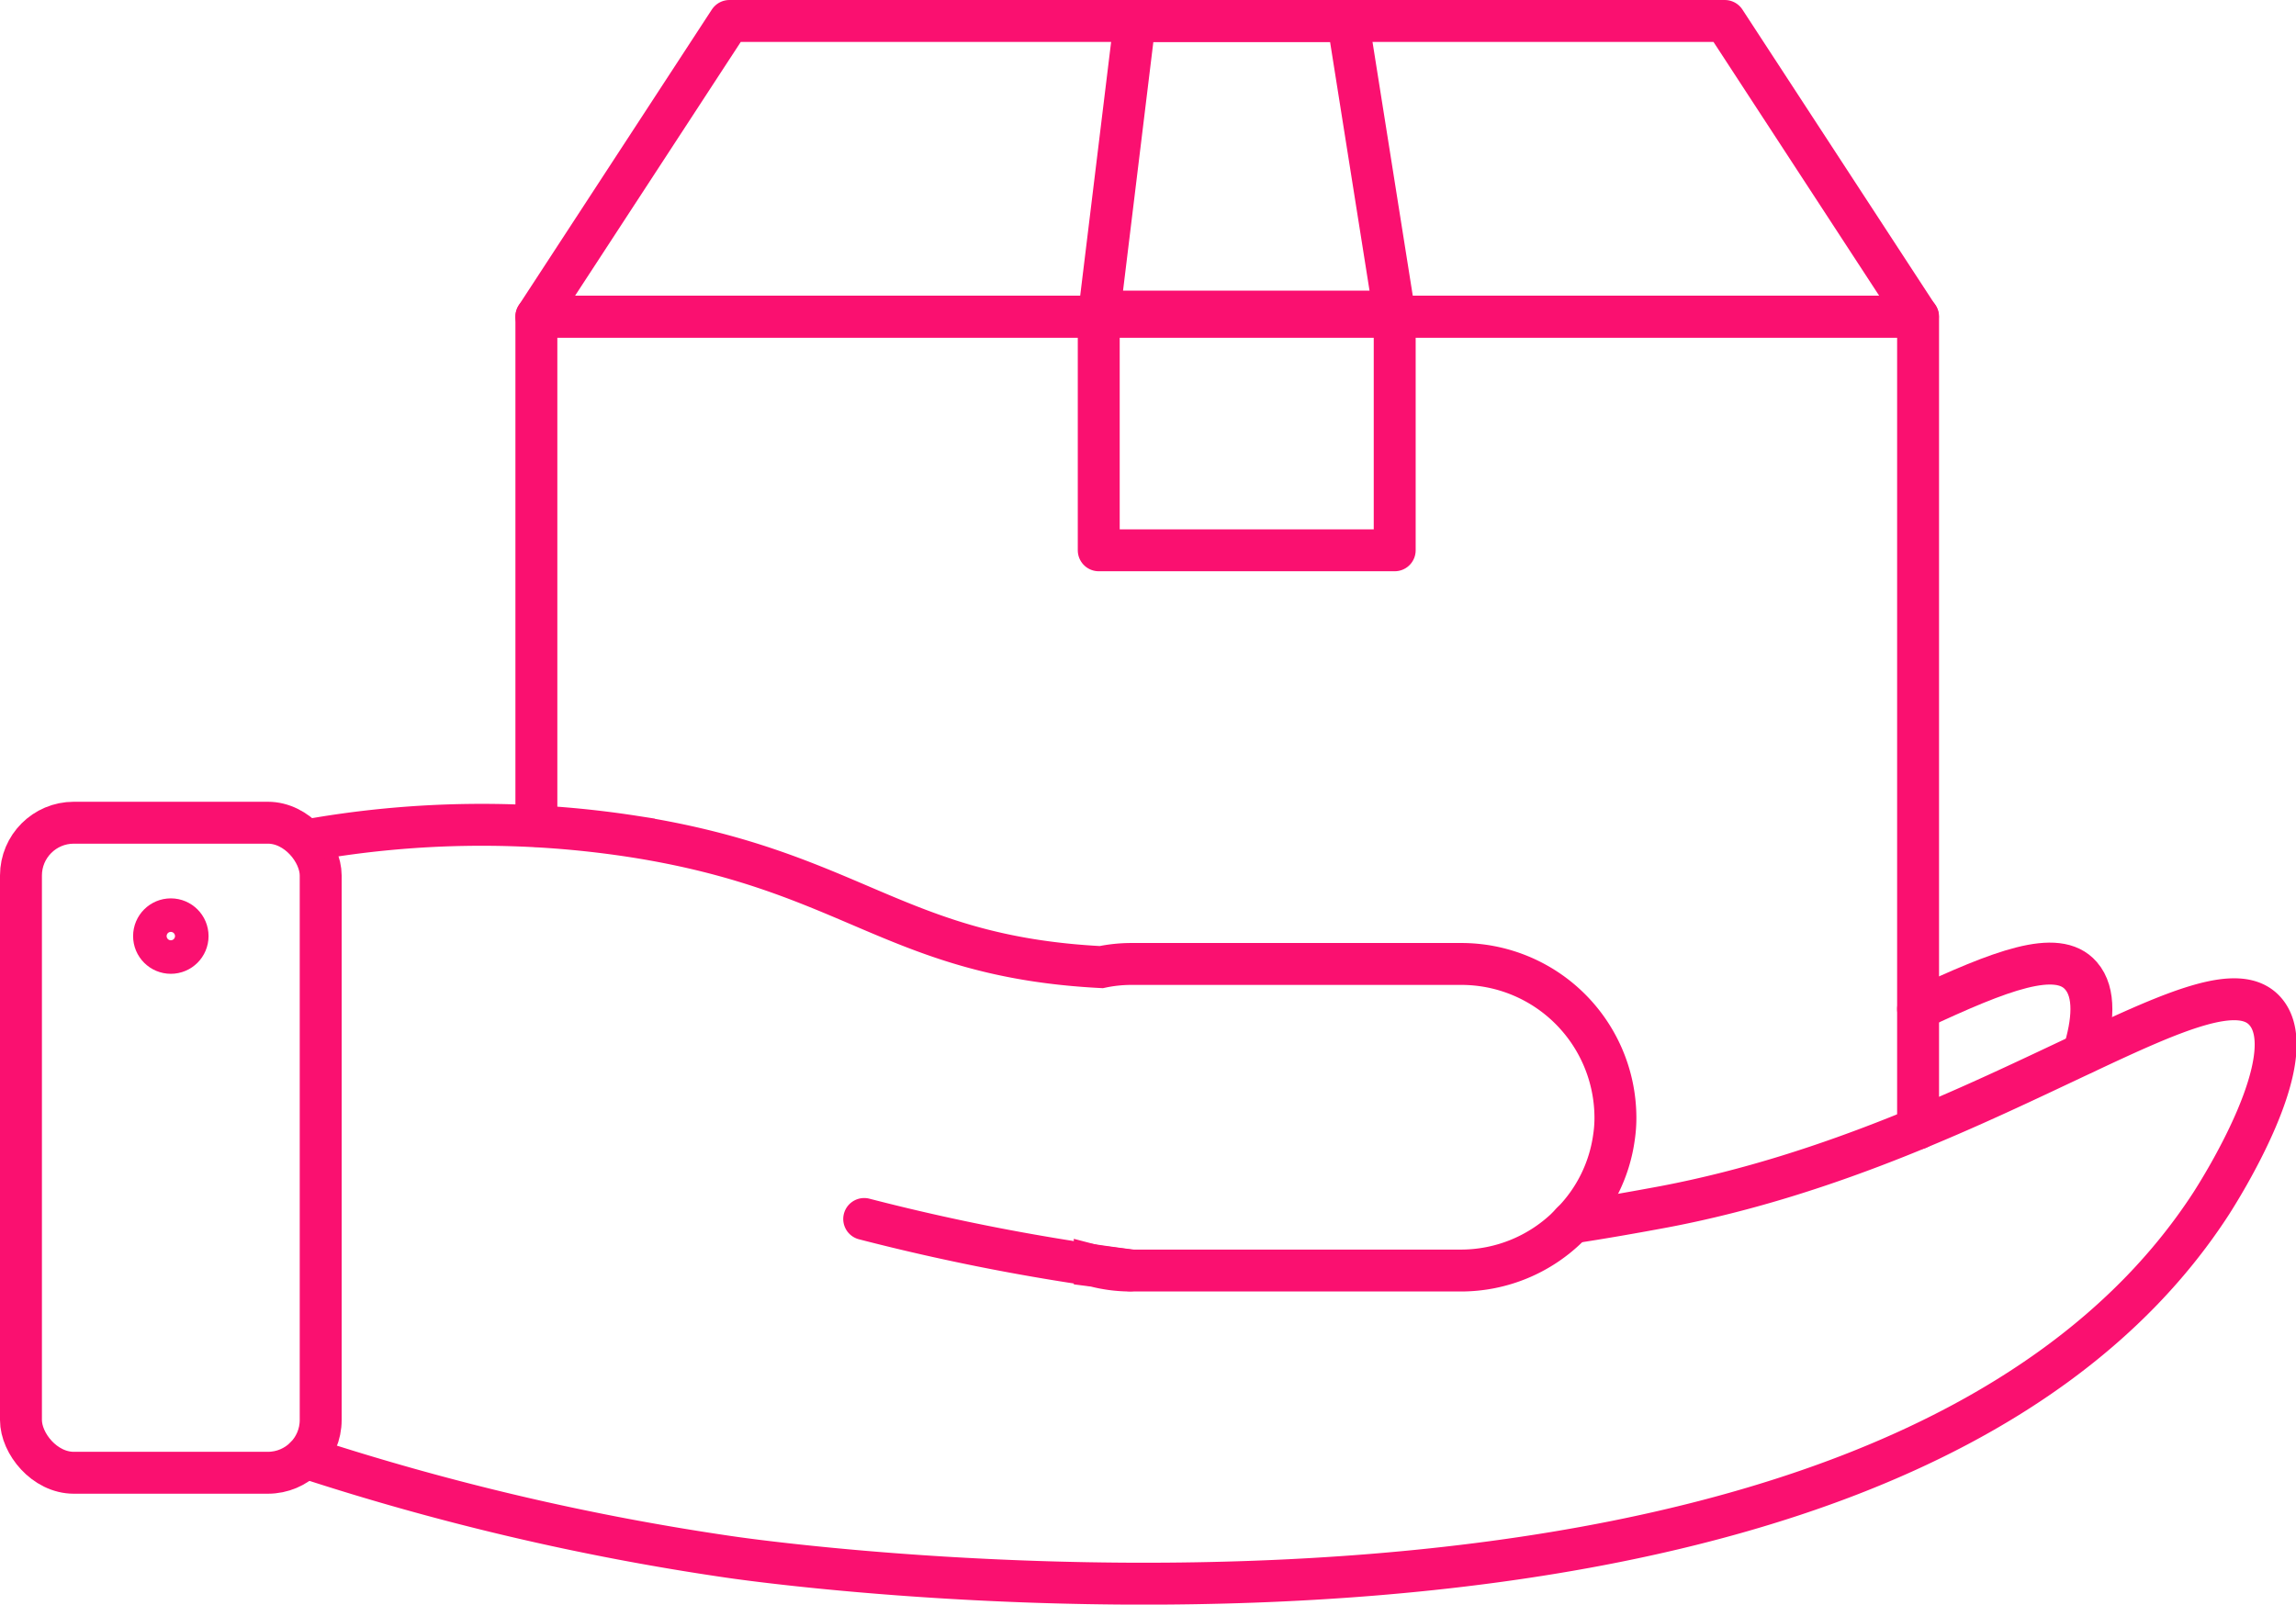
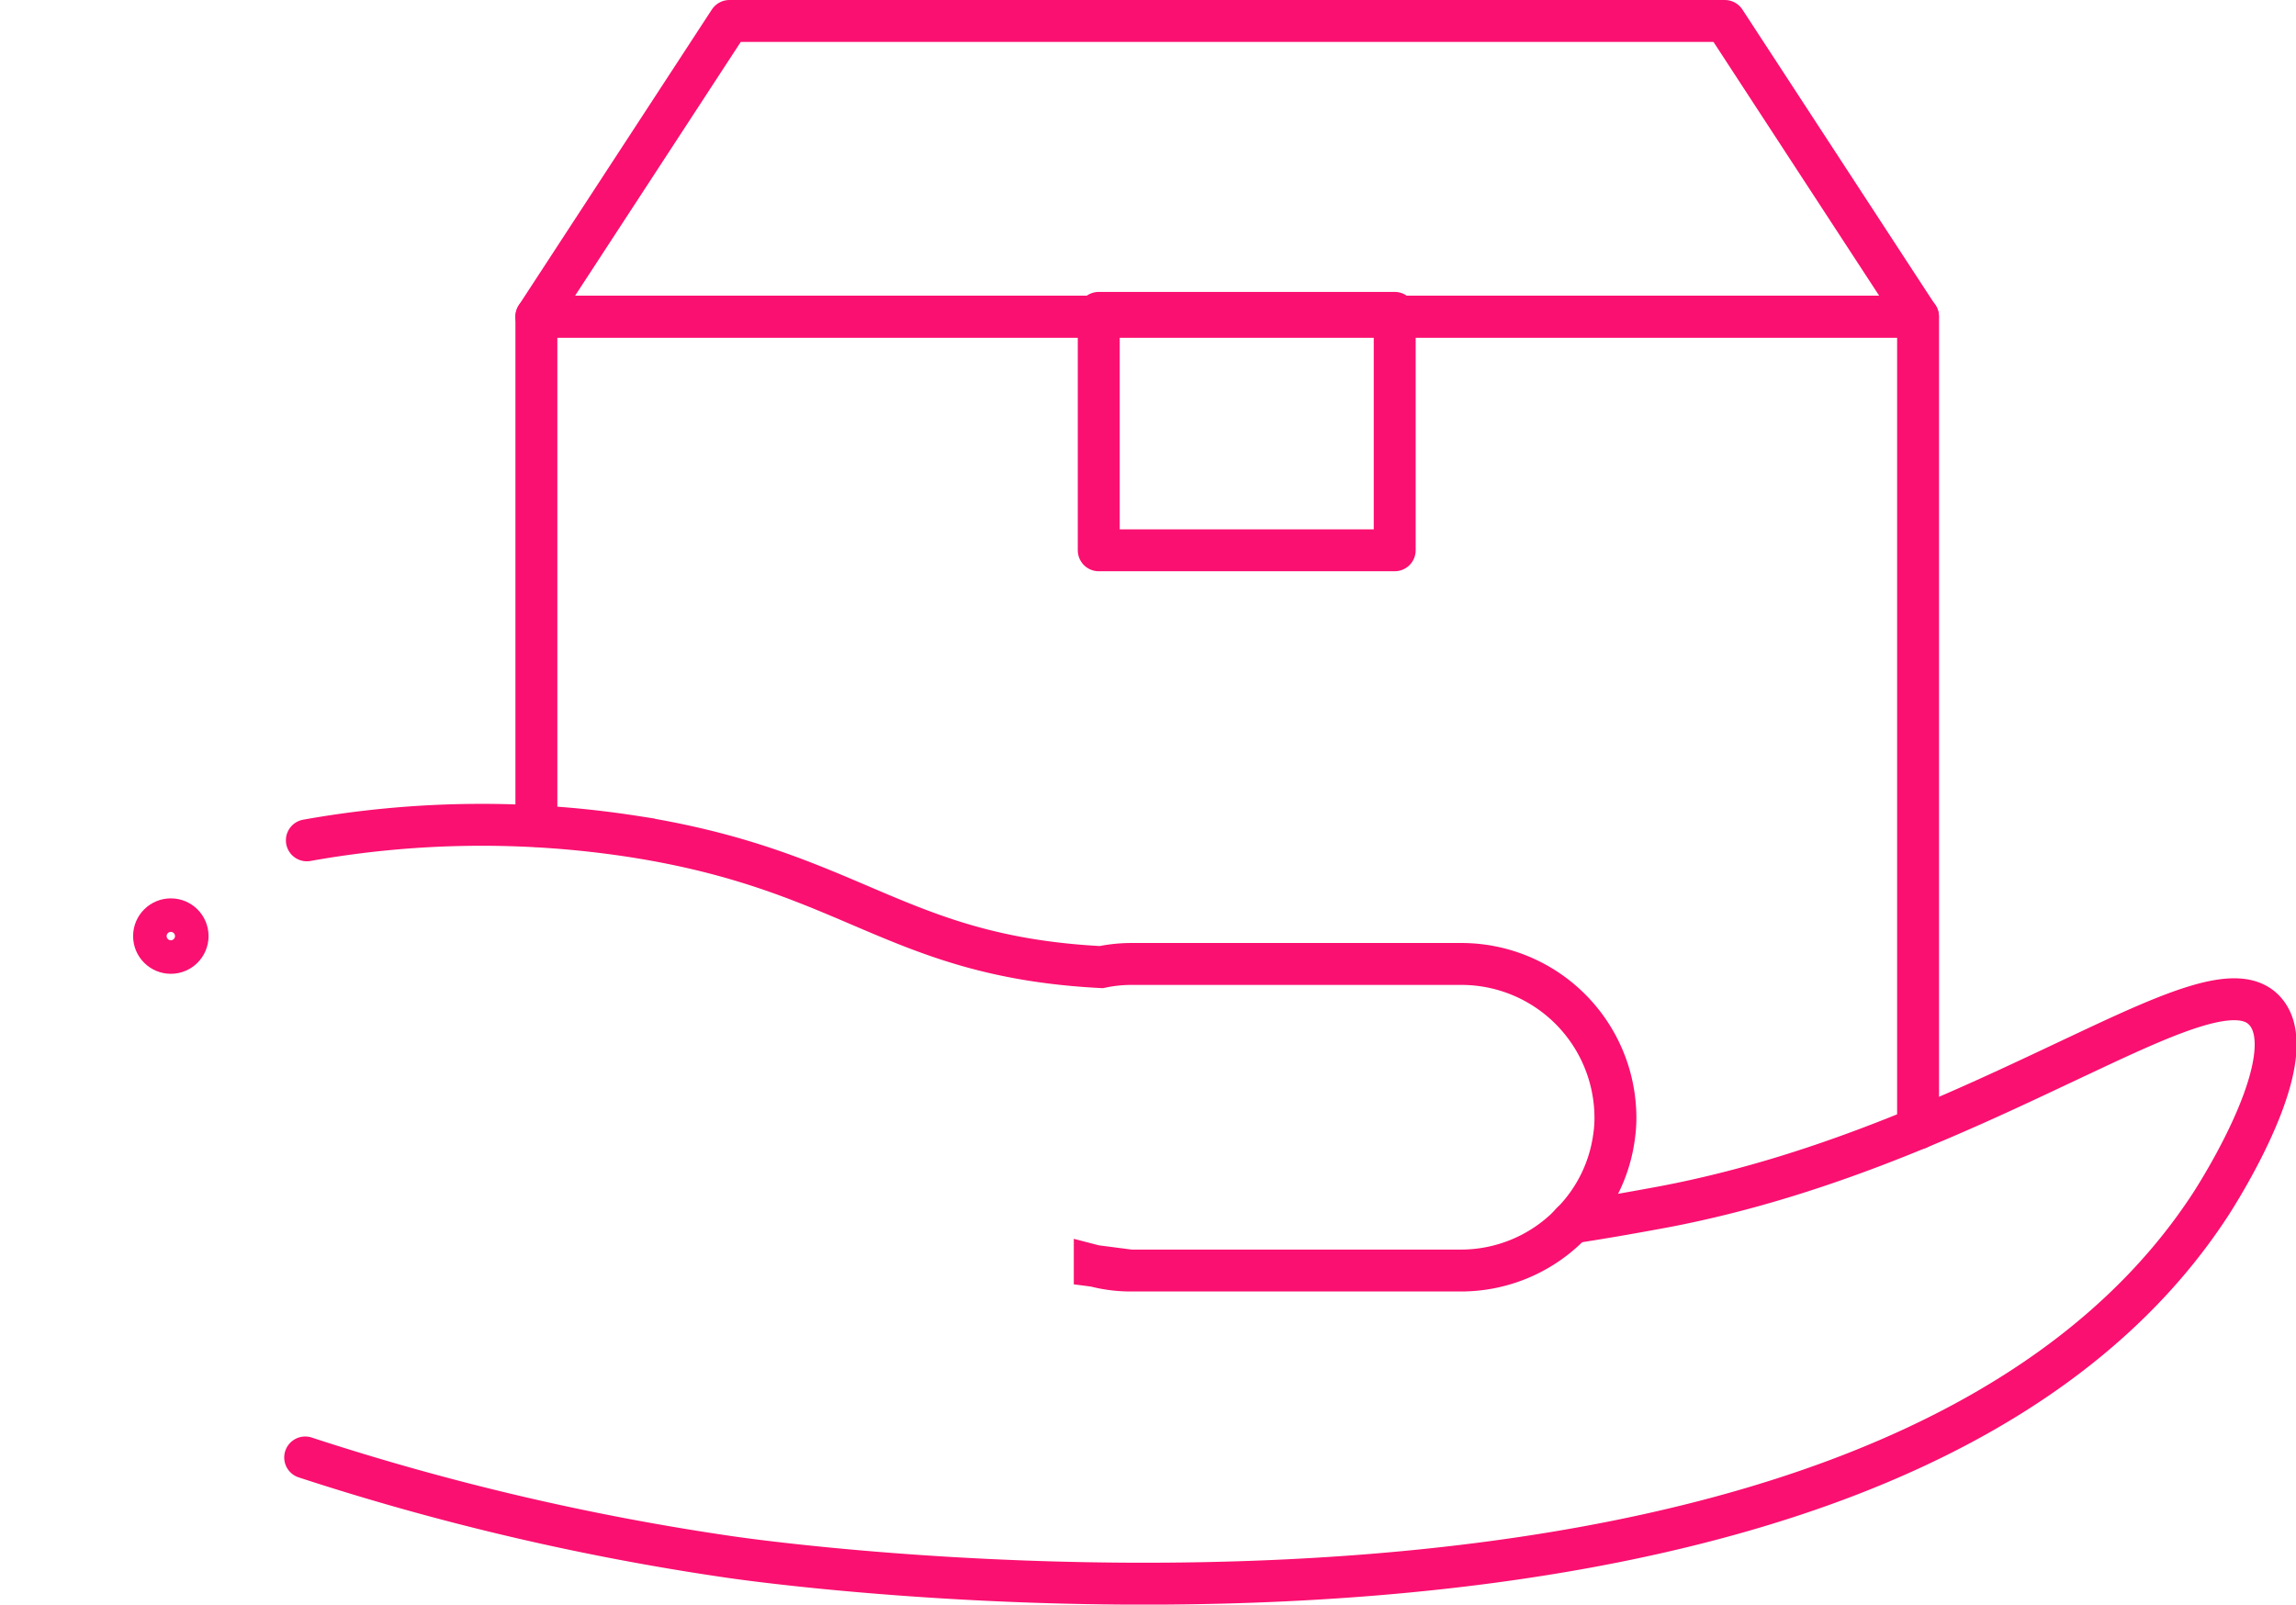
<svg xmlns="http://www.w3.org/2000/svg" viewBox="0 0 109.54 76.57">
  <defs>
    <style>.cls-1,.cls-2{fill:none;stroke:#fa1070;stroke-linecap:round;stroke-width:2px;}.cls-1{stroke-miterlimit:10;}.cls-2{stroke-linejoin:round;}</style>
  </defs>
  <title>GRANT MANAGEMENT</title>
  <g id="Layer_2" data-name="Layer 2">
    <g id="Layer_1-2" data-name="Layer 1">
-       <rect class="cls-1" x="1" y="39.26" width="14.3" height="31.02" rx="2.52" />
      <path class="cls-1" d="M75,58.34c1.45-.22,2.93-.48,4.43-.76,8.07-1.54,14.93-4.94,20-7.32,4.41-2.08,7.42-3.39,8.64-2,1.89,2.15-2.17,8.53-2.57,9.16C89.75,81.73,38,74.77,34.75,74.29a121.14,121.14,0,0,1-20.19-4.74" />
-       <path class="cls-1" d="M91.51,48.15c3.94-1.84,6.64-2.89,7.77-1.59.71.81.58,2.22.12,3.7" />
-       <path class="cls-1" d="M53.93,60.62a103.49,103.49,0,0,1-12.7-2.45" />
      <path class="cls-1" d="M75,58.34l-.13.14a7.3,7.3,0,0,1-5.17,2.15H53.93l-1.7-.22h0a6.83,6.83,0,0,0,1.7.22H69.7a7.3,7.3,0,0,0,5.17-2.15l.13-.14a7.19,7.19,0,0,0,2-4.06,6.24,6.24,0,0,0,.07-1A7.35,7.35,0,0,0,69.7,46H54a7,7,0,0,0-1.46.15h0c-9.85-.51-11.81-4.58-22.3-6.23a47.35,47.35,0,0,0-15.6.18" />
      <circle class="cls-1" cx="8.15" cy="44.67" r="0.8" />
      <polyline class="cls-2" points="91.51 53.85 91.51 48.15 91.51 15.11 66.55 15.11 52.43 15.11 25.59 15.11 25.59 39.41" />
      <polygon class="cls-2" points="91.5 15.11 25.59 15.11 34.8 1 82.29 1 91.5 15.11" />
-       <polygon class="cls-2" points="66.51 14.87 52.45 14.87 54.14 1 64.31 1 66.51 14.87" />
      <rect class="cls-2" x="52.42" y="14.93" width="14.12" height="11.33" />
    </g>
  </g>
</svg>